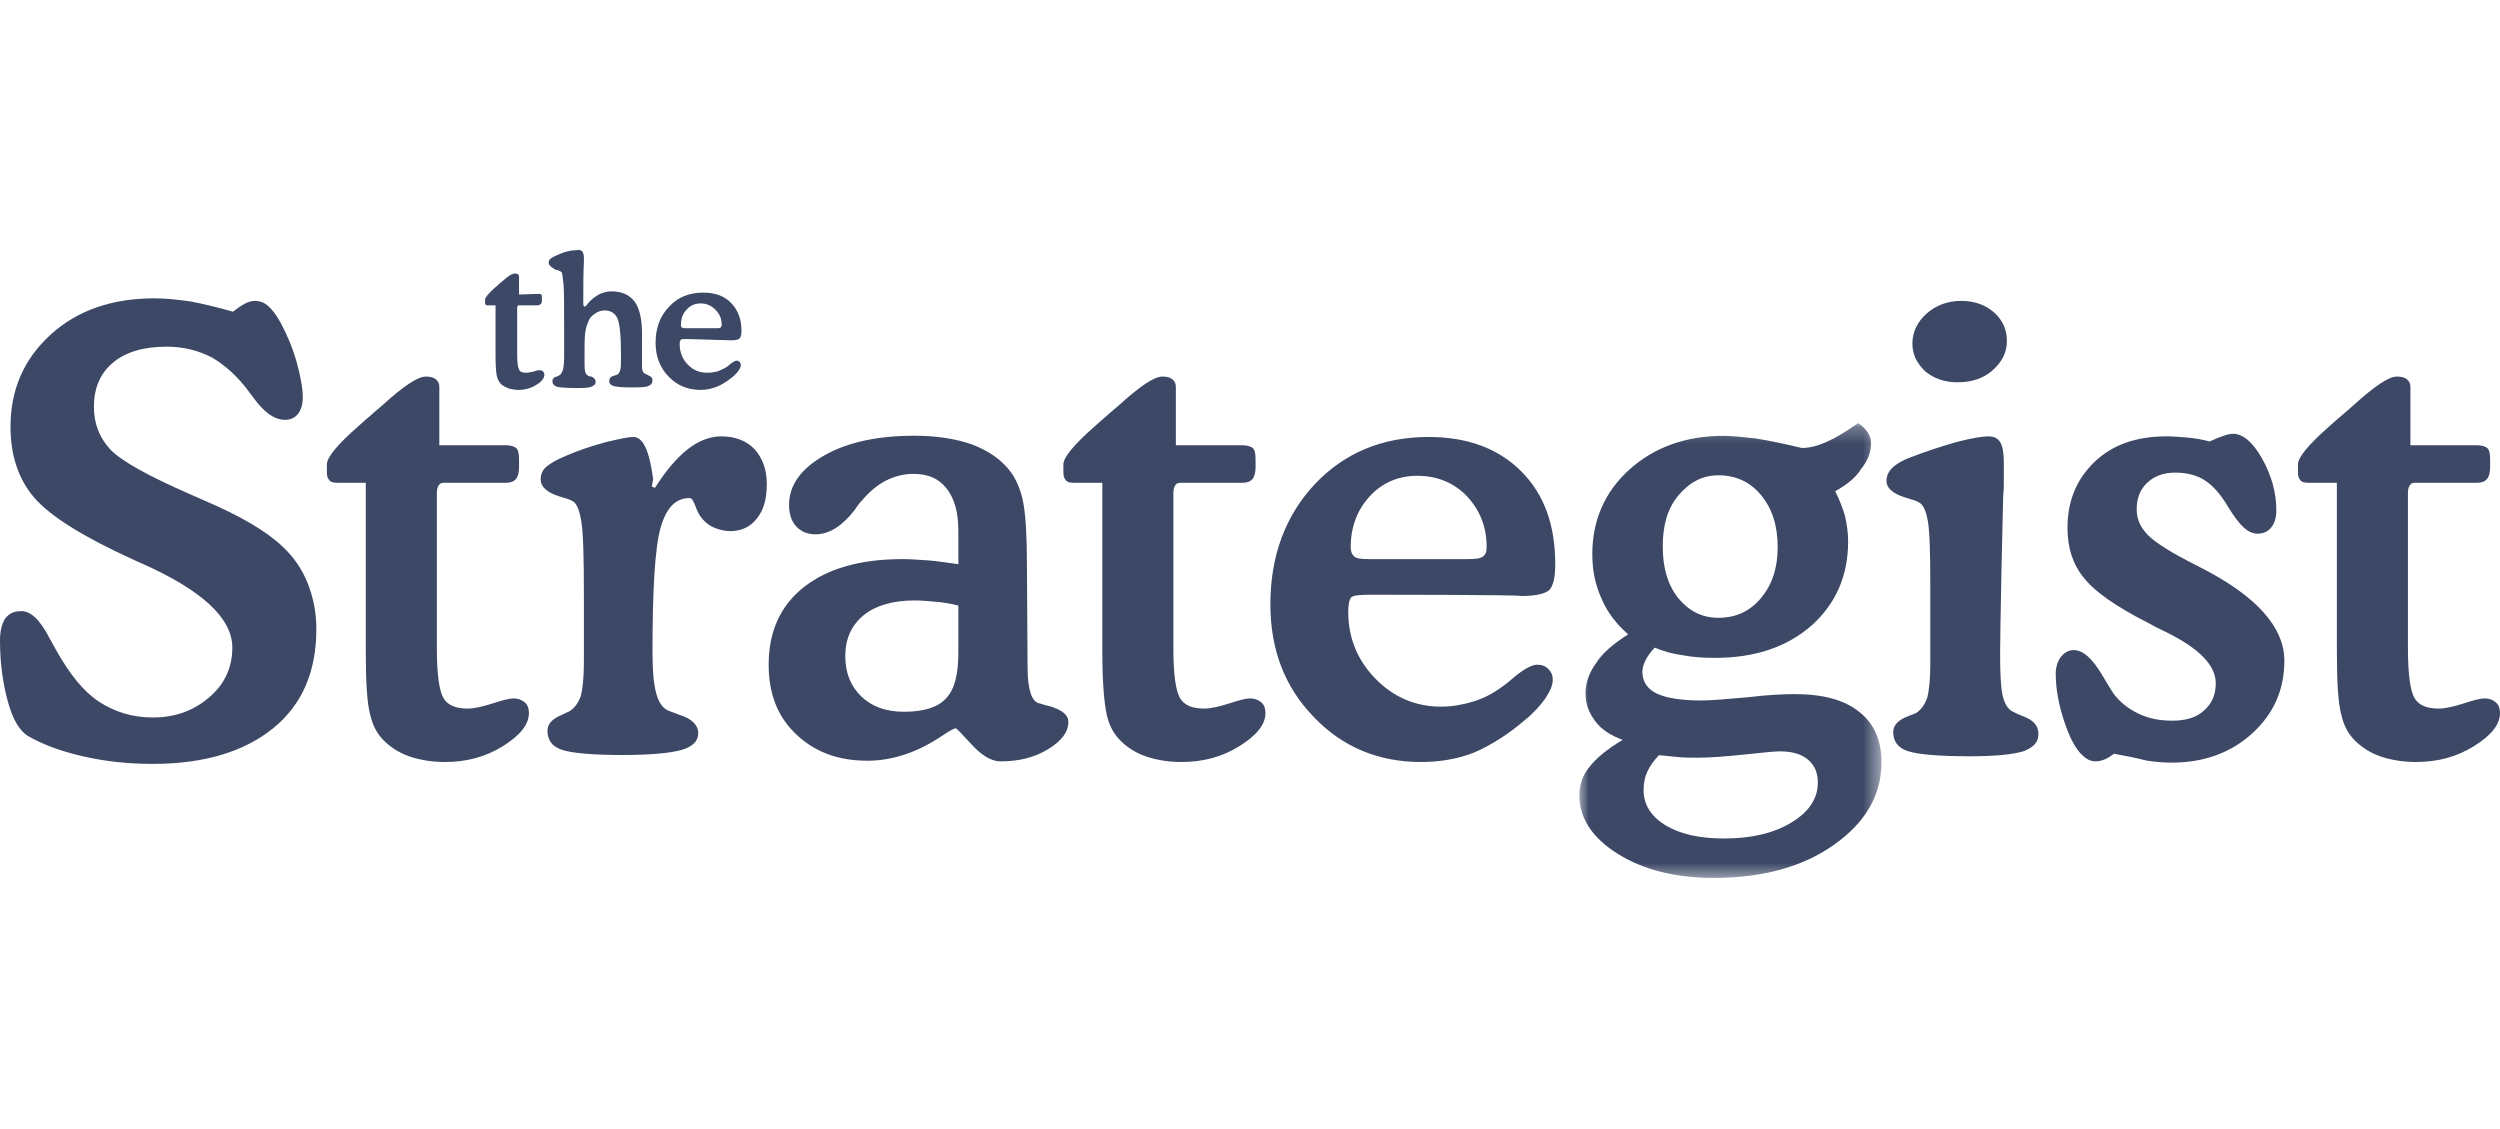
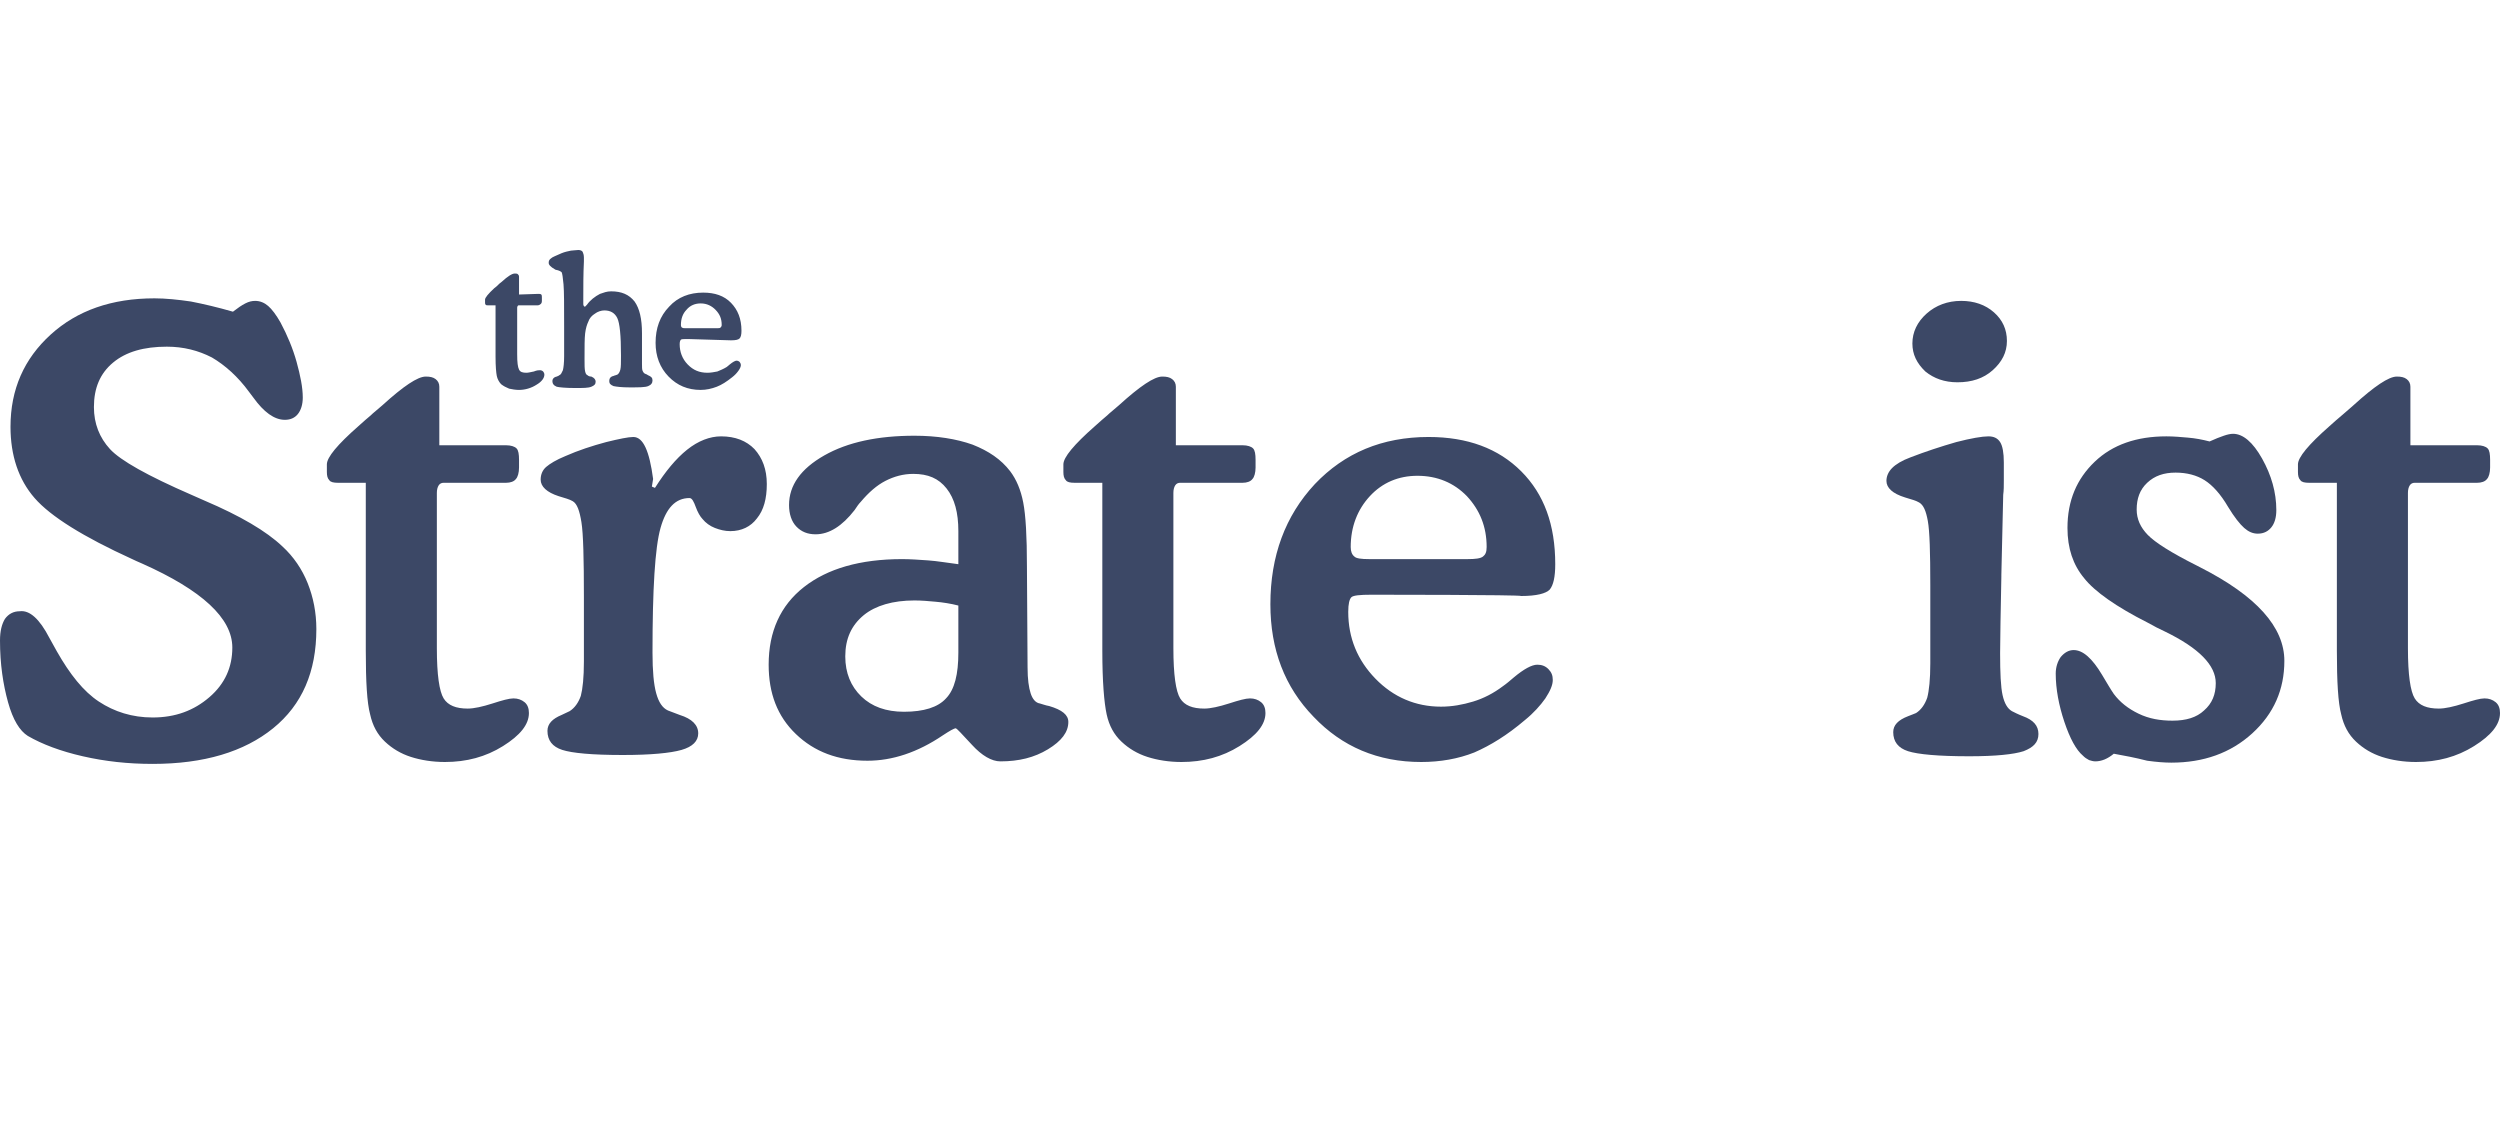
<svg xmlns="http://www.w3.org/2000/svg" width="155" height="70" viewBox="0 0 155 70" fill="none">
  <path d="M14.443 19.325C14.749 19.088 14.979 18.931 15.209 18.812C15.439 18.694 15.63 18.655 15.822 18.655C16.128 18.655 16.396 18.773 16.626 18.97C16.856 19.167 17.124 19.522 17.392 19.995C17.814 20.784 18.159 21.612 18.389 22.44C18.618 23.268 18.772 24.018 18.772 24.649C18.772 25.082 18.657 25.437 18.465 25.674C18.274 25.91 18.005 26.029 17.661 26.029C17.009 26.029 16.358 25.556 15.707 24.649L15.439 24.294C14.749 23.347 13.945 22.637 13.14 22.164C12.297 21.73 11.378 21.494 10.344 21.494C8.926 21.494 7.815 21.809 7.011 22.48C6.206 23.15 5.823 24.057 5.823 25.24C5.823 26.265 6.168 27.133 6.819 27.843C7.47 28.553 9.156 29.499 11.876 30.682L12.68 31.037C14.902 31.983 16.511 32.93 17.507 33.876C18.197 34.507 18.733 35.296 19.078 36.163C19.423 37.031 19.614 37.977 19.614 39.002C19.614 41.645 18.733 43.695 16.933 45.154C15.132 46.613 12.642 47.362 9.462 47.362C7.93 47.362 6.513 47.205 5.133 46.889C3.754 46.574 2.605 46.14 1.724 45.627C1.226 45.312 0.804 44.642 0.498 43.537C0.192 42.433 0 41.171 0 39.712C0 39.121 0.115 38.687 0.306 38.372C0.536 38.056 0.843 37.898 1.226 37.898C1.839 37.819 2.452 38.372 3.065 39.555C3.256 39.91 3.41 40.186 3.524 40.383C4.329 41.802 5.172 42.867 6.13 43.498C7.087 44.129 8.198 44.484 9.462 44.484C10.88 44.484 12.029 44.05 12.987 43.222C13.945 42.394 14.404 41.369 14.404 40.146C14.404 38.332 12.527 36.597 8.811 34.941C8.543 34.823 8.351 34.744 8.198 34.665C5.172 33.285 3.141 32.023 2.145 30.879C1.149 29.736 0.651 28.237 0.651 26.463C0.651 24.136 1.494 22.243 3.141 20.745C4.789 19.246 6.934 18.497 9.577 18.497C10.267 18.497 11.033 18.576 11.838 18.694C12.642 18.852 13.485 19.049 14.443 19.325ZM31.375 27.606C31.682 27.606 31.912 27.685 32.027 27.803C32.142 27.922 32.18 28.158 32.18 28.513V28.986C32.18 29.302 32.103 29.578 31.988 29.696C31.873 29.854 31.644 29.933 31.375 29.933H27.506C27.391 29.933 27.276 29.972 27.2 30.09C27.123 30.209 27.085 30.366 27.085 30.564V40.186C27.085 41.842 27.238 42.867 27.506 43.301C27.774 43.735 28.272 43.932 29 43.932C29.383 43.932 29.92 43.813 30.533 43.616C31.146 43.419 31.567 43.301 31.835 43.301C32.103 43.301 32.333 43.38 32.525 43.537C32.716 43.695 32.793 43.932 32.793 44.208C32.793 44.918 32.257 45.588 31.184 46.258C30.111 46.929 28.924 47.244 27.583 47.244C26.817 47.244 26.089 47.126 25.476 46.929C24.863 46.732 24.326 46.416 23.867 45.982C23.407 45.548 23.101 44.996 22.947 44.287C22.756 43.577 22.679 42.276 22.679 40.343V29.933H20.955C20.687 29.933 20.496 29.893 20.419 29.775C20.304 29.657 20.266 29.499 20.266 29.262V28.789C20.266 28.355 20.917 27.567 22.22 26.423C22.526 26.147 22.794 25.91 22.986 25.753C23.139 25.595 23.407 25.398 23.713 25.122C25.016 23.939 25.897 23.347 26.395 23.347C26.663 23.347 26.855 23.387 27.008 23.505C27.161 23.623 27.238 23.781 27.238 23.978V27.606H31.375ZM40.416 30.169L40.608 30.248C41.259 29.223 41.91 28.434 42.6 27.882C43.29 27.33 44.017 27.054 44.707 27.054C45.588 27.054 46.278 27.33 46.776 27.843C47.274 28.395 47.542 29.105 47.542 30.012C47.542 30.919 47.35 31.628 46.929 32.141C46.546 32.654 45.971 32.93 45.282 32.93C44.937 32.93 44.63 32.851 44.324 32.733C44.017 32.614 43.749 32.417 43.558 32.181C43.405 32.023 43.251 31.747 43.136 31.431C43.022 31.116 42.907 30.879 42.753 30.879C41.872 30.879 41.298 31.51 40.953 32.733C40.608 33.955 40.455 36.518 40.455 40.462C40.455 41.605 40.531 42.433 40.685 42.985C40.838 43.537 41.068 43.892 41.413 44.05C41.604 44.129 41.834 44.208 42.14 44.326C42.907 44.563 43.29 44.957 43.29 45.47C43.29 45.943 42.945 46.298 42.255 46.495C41.566 46.692 40.34 46.81 38.616 46.81C36.7 46.81 35.474 46.692 34.862 46.495C34.249 46.298 33.942 45.903 33.942 45.312C33.942 44.878 34.249 44.563 34.823 44.326C34.977 44.247 35.168 44.168 35.321 44.09C35.628 43.892 35.858 43.577 36.011 43.143C36.126 42.709 36.202 41.999 36.202 41.014C36.202 40.777 36.202 40.343 36.202 39.712C36.202 39.2 36.202 38.687 36.202 38.174V37.031C36.202 34.665 36.164 33.087 36.049 32.378C35.934 31.668 35.781 31.234 35.513 31.076C35.321 30.958 35.015 30.879 34.632 30.761C33.904 30.524 33.521 30.169 33.521 29.736C33.521 29.42 33.636 29.144 33.865 28.947C34.095 28.75 34.478 28.513 35.053 28.277C35.858 27.922 36.7 27.646 37.582 27.409C38.386 27.212 38.961 27.093 39.267 27.093C39.88 27.093 40.263 27.961 40.493 29.696L40.416 30.169ZM59.418 37.544C58.958 37.425 58.46 37.346 58.001 37.307C57.579 37.267 57.119 37.228 56.698 37.228C55.357 37.228 54.285 37.544 53.557 38.135C52.79 38.766 52.407 39.594 52.407 40.698C52.407 41.724 52.752 42.552 53.403 43.182C54.055 43.813 54.936 44.129 56.047 44.129C57.273 44.129 58.154 43.853 58.652 43.301C59.188 42.749 59.418 41.802 59.418 40.462V37.544ZM63.709 41.369C63.709 42.118 63.785 42.63 63.9 42.985C64.015 43.34 64.207 43.577 64.475 43.616C64.628 43.656 64.82 43.735 65.049 43.774C65.854 44.011 66.237 44.326 66.237 44.76C66.237 45.391 65.816 45.943 64.973 46.456C64.13 46.968 63.172 47.205 62.023 47.205C61.487 47.205 60.874 46.85 60.261 46.179C59.648 45.509 59.303 45.154 59.265 45.154C59.15 45.154 58.882 45.312 58.46 45.588C56.889 46.653 55.319 47.165 53.786 47.165C51.948 47.165 50.492 46.613 49.343 45.509C48.193 44.405 47.657 42.985 47.657 41.211C47.657 39.16 48.385 37.544 49.841 36.4C51.296 35.256 53.327 34.665 55.932 34.665C56.43 34.665 56.966 34.704 57.541 34.744C58.115 34.783 58.767 34.901 59.418 34.98V32.93C59.418 31.786 59.188 30.919 58.69 30.288C58.192 29.657 57.541 29.381 56.621 29.381C56.008 29.381 55.434 29.538 54.897 29.814C54.361 30.09 53.863 30.524 53.365 31.116C53.25 31.234 53.135 31.392 52.982 31.628C52.216 32.614 51.411 33.127 50.569 33.127C50.07 33.127 49.687 32.969 49.381 32.654C49.074 32.338 48.921 31.865 48.921 31.313C48.921 30.09 49.649 29.065 51.105 28.237C52.56 27.409 54.438 27.015 56.698 27.015C58.077 27.015 59.303 27.212 60.299 27.567C61.295 27.961 62.061 28.474 62.636 29.223C63.019 29.736 63.287 30.366 63.44 31.155C63.594 31.944 63.67 33.245 63.67 35.099L63.709 41.369ZM77.04 27.606C77.347 27.606 77.577 27.685 77.692 27.803C77.806 27.922 77.845 28.158 77.845 28.513V28.986C77.845 29.302 77.768 29.578 77.653 29.696C77.538 29.854 77.308 29.933 77.04 29.933H73.171C73.056 29.933 72.941 29.972 72.865 30.09C72.788 30.209 72.75 30.366 72.75 30.564V40.186C72.75 41.842 72.903 42.867 73.171 43.301C73.439 43.735 73.937 43.932 74.665 43.932C75.048 43.932 75.585 43.813 76.198 43.616C76.81 43.419 77.232 43.301 77.5 43.301C77.768 43.301 77.998 43.38 78.19 43.537C78.381 43.695 78.458 43.932 78.458 44.208C78.458 44.918 77.921 45.588 76.849 46.258C75.776 46.929 74.588 47.244 73.248 47.244C72.481 47.244 71.754 47.126 71.141 46.929C70.528 46.732 69.991 46.416 69.532 45.982C69.072 45.548 68.765 44.996 68.612 44.287C68.459 43.577 68.344 42.276 68.344 40.343V29.933H66.62C66.352 29.933 66.16 29.893 66.084 29.775C65.969 29.657 65.93 29.499 65.93 29.262V28.789C65.93 28.355 66.582 27.567 67.884 26.423C68.191 26.147 68.459 25.91 68.65 25.753C68.804 25.595 69.072 25.398 69.378 25.122C70.681 23.939 71.562 23.347 72.06 23.347C72.328 23.347 72.52 23.387 72.673 23.505C72.826 23.623 72.903 23.781 72.903 23.978V27.606H77.04ZM84.894 34.665H90.985C91.483 34.665 91.789 34.625 91.943 34.507C92.096 34.389 92.172 34.231 92.172 33.916C92.172 32.654 91.751 31.628 90.947 30.761C90.142 29.933 89.108 29.499 87.882 29.499C86.694 29.499 85.698 29.933 84.932 30.761C84.166 31.589 83.744 32.654 83.744 33.916C83.744 34.192 83.821 34.389 83.974 34.507C84.089 34.625 84.396 34.665 84.894 34.665ZM85.277 36.873H85.009C84.319 36.873 83.898 36.913 83.783 37.031C83.668 37.149 83.591 37.425 83.591 37.938C83.591 39.555 84.166 40.935 85.277 42.078C86.388 43.222 87.767 43.813 89.338 43.813C90.027 43.813 90.678 43.695 91.33 43.498C91.981 43.301 92.594 42.985 93.169 42.552C93.398 42.394 93.628 42.197 93.858 41.999C94.471 41.487 94.969 41.211 95.314 41.211C95.582 41.211 95.812 41.29 96.004 41.487C96.195 41.684 96.272 41.881 96.272 42.157C96.272 42.473 96.118 42.828 95.812 43.301C95.505 43.735 95.084 44.208 94.548 44.642C93.437 45.588 92.402 46.219 91.406 46.653C90.41 47.047 89.299 47.244 88.112 47.244C85.43 47.244 83.208 46.298 81.446 44.444C79.645 42.591 78.764 40.264 78.764 37.465C78.764 34.468 79.684 31.983 81.522 30.012C83.361 28.079 85.698 27.093 88.571 27.093C90.985 27.093 92.9 27.803 94.318 29.223C95.735 30.643 96.425 32.535 96.425 34.98C96.425 35.769 96.31 36.282 96.08 36.558C95.85 36.794 95.276 36.952 94.318 36.952C94.279 36.873 85.277 36.873 85.277 36.873Z" fill="#3C4866" />
  <mask id="mask0" style="mask-type:alpha" maskUnits="userSpaceOnUse" x="97" y="26" width="20" height="29">
-     <path d="M97.842 26.275H116.576V54.51H97.842V26.275Z" fill="white" />
-   </mask>
+     </mask>
  <g mask="url(#mask0)">
    <path d="M103.091 33.886C103.091 35.227 103.397 36.252 104.048 37.08C104.7 37.869 105.504 38.303 106.539 38.303C107.611 38.303 108.492 37.908 109.182 37.08C109.871 36.252 110.216 35.227 110.216 33.925C110.216 32.585 109.871 31.52 109.182 30.692C108.492 29.864 107.611 29.469 106.539 29.469C105.543 29.469 104.738 29.903 104.048 30.731C103.359 31.559 103.091 32.624 103.091 33.886ZM102.861 46.82C102.554 47.136 102.286 47.491 102.133 47.846C101.98 48.161 101.903 48.555 101.903 48.989C101.903 49.896 102.363 50.606 103.244 51.158C104.163 51.71 105.351 51.986 106.883 51.986C108.569 51.986 109.948 51.671 111.059 51C112.17 50.33 112.706 49.502 112.706 48.516C112.706 47.924 112.515 47.451 112.093 47.096C111.672 46.741 111.097 46.584 110.331 46.584C110.025 46.584 109.259 46.663 108.148 46.781C106.998 46.899 106.041 46.978 105.236 46.978C104.815 46.978 104.432 46.978 104.048 46.939C103.627 46.899 103.244 46.86 102.861 46.82ZM100.945 39.328C100.218 38.697 99.643 37.948 99.298 37.12C98.915 36.291 98.723 35.385 98.723 34.359C98.723 32.269 99.49 30.495 101.022 29.114C102.554 27.734 104.508 27.024 106.845 27.024C107.42 27.024 108.071 27.103 108.837 27.182C109.603 27.301 110.561 27.498 111.71 27.774C112.17 27.774 112.668 27.655 113.204 27.419C113.741 27.182 114.43 26.788 115.197 26.236C115.465 26.394 115.656 26.591 115.809 26.827C115.963 27.064 116.001 27.261 116.001 27.498C116.001 28.05 115.809 28.562 115.388 29.075C115.082 29.588 114.507 30.061 113.779 30.455C114.047 30.968 114.239 31.48 114.392 31.993C114.507 32.506 114.584 33.018 114.584 33.571C114.584 35.7 113.817 37.435 112.323 38.776C110.791 40.117 108.799 40.787 106.347 40.787C105.619 40.787 104.968 40.748 104.355 40.629C103.742 40.55 103.167 40.393 102.593 40.156C102.325 40.432 102.133 40.708 102.018 40.945C101.903 41.181 101.827 41.418 101.827 41.654C101.827 42.246 102.133 42.719 102.708 42.995C103.282 43.271 104.202 43.429 105.466 43.429C106.079 43.429 107.037 43.35 108.339 43.232C109.642 43.074 110.599 43.035 111.289 43.035C113.013 43.035 114.354 43.389 115.273 44.139C116.193 44.849 116.652 45.913 116.652 47.254C116.652 49.305 115.656 51 113.702 52.38C111.749 53.761 109.259 54.431 106.232 54.431C103.857 54.431 101.865 53.918 100.294 52.932C98.723 51.947 97.919 50.724 97.919 49.305C97.919 48.674 98.111 48.082 98.532 47.569C98.915 47.057 99.605 46.465 100.601 45.874C99.873 45.598 99.298 45.243 98.915 44.73C98.532 44.218 98.302 43.666 98.302 42.995C98.302 42.325 98.532 41.694 98.992 41.063C99.336 40.511 100.026 39.919 100.945 39.328Z" fill="#3C4866" />
  </g>
  <path d="M118.568 21.297C118.568 20.587 118.874 19.956 119.449 19.443C120.023 18.931 120.751 18.655 121.594 18.655C122.398 18.655 123.088 18.891 123.624 19.364C124.161 19.838 124.429 20.429 124.429 21.139C124.429 21.849 124.122 22.44 123.548 22.953C122.973 23.466 122.245 23.702 121.364 23.702C120.56 23.702 119.908 23.466 119.372 23.032C118.836 22.519 118.568 21.967 118.568 21.297ZM124.084 35.651V35.769C124.046 37.938 124.007 39.515 124.007 40.501C124.007 41.724 124.046 42.591 124.161 43.104C124.276 43.616 124.467 43.932 124.735 44.09C124.889 44.168 125.118 44.287 125.425 44.405C126.076 44.642 126.383 44.996 126.383 45.509C126.383 46.022 126.076 46.337 125.463 46.574C124.85 46.771 123.739 46.889 122.092 46.889C120.177 46.889 118.912 46.771 118.299 46.574C117.686 46.377 117.38 45.982 117.38 45.391C117.38 44.957 117.686 44.642 118.299 44.405C118.529 44.326 118.682 44.247 118.797 44.208C119.104 44.011 119.334 43.695 119.487 43.261C119.602 42.828 119.679 42.118 119.679 41.132C119.679 40.895 119.679 40.462 119.679 39.831C119.679 39.318 119.679 38.805 119.679 38.293V36.282C119.679 34.27 119.64 32.93 119.525 32.299C119.41 31.668 119.257 31.313 118.989 31.155C118.797 31.037 118.491 30.958 118.108 30.84C117.342 30.603 116.959 30.248 116.959 29.814C116.959 29.538 117.073 29.262 117.303 29.026C117.533 28.789 117.916 28.553 118.453 28.355C119.372 28 120.33 27.685 121.288 27.409C122.207 27.172 122.897 27.054 123.28 27.054C123.624 27.054 123.854 27.172 124.007 27.409C124.161 27.646 124.237 28.079 124.237 28.671C124.237 29.144 124.237 29.538 124.237 29.814C124.237 30.13 124.237 30.406 124.199 30.682L124.084 35.651ZM131.056 46.731C130.865 46.889 130.673 47.008 130.482 47.087C130.29 47.165 130.099 47.205 129.907 47.205C129.792 47.205 129.639 47.165 129.524 47.126C129.371 47.047 129.256 46.968 129.141 46.85C128.72 46.495 128.336 45.785 127.992 44.76C127.647 43.735 127.455 42.709 127.455 41.763C127.455 41.369 127.57 41.014 127.762 40.738C127.992 40.462 128.26 40.304 128.566 40.304C129.141 40.304 129.716 40.816 130.329 41.842C130.635 42.354 130.865 42.749 131.056 43.025C131.44 43.537 131.938 43.932 132.589 44.247C133.24 44.563 133.93 44.681 134.696 44.681C135.539 44.681 136.19 44.484 136.65 44.05C137.148 43.616 137.377 43.064 137.377 42.354C137.377 41.25 136.343 40.185 134.236 39.16C133.891 39.002 133.508 38.805 133.163 38.608C131.21 37.622 129.869 36.676 129.218 35.848C128.528 35.02 128.183 33.994 128.183 32.733C128.183 31.037 128.758 29.696 129.869 28.631C130.98 27.567 132.474 27.054 134.313 27.054C134.772 27.054 135.194 27.093 135.654 27.133C136.113 27.172 136.535 27.251 136.994 27.37C137.339 27.212 137.646 27.093 137.876 27.015C138.105 26.936 138.297 26.896 138.45 26.896C139.063 26.896 139.676 27.409 140.251 28.434C140.825 29.46 141.132 30.524 141.132 31.628C141.132 32.102 141.017 32.456 140.825 32.693C140.634 32.93 140.366 33.087 139.983 33.087C139.676 33.087 139.408 32.969 139.14 32.733C138.872 32.496 138.527 32.062 138.144 31.431C137.684 30.643 137.186 30.09 136.688 29.775C136.19 29.46 135.577 29.302 134.887 29.302C134.159 29.302 133.585 29.499 133.125 29.933C132.665 30.366 132.474 30.919 132.474 31.589C132.474 32.181 132.704 32.693 133.163 33.166C133.623 33.639 134.619 34.27 136.19 35.059L136.42 35.178C139.906 36.952 141.63 38.884 141.63 40.974C141.63 42.749 140.979 44.247 139.638 45.47C138.297 46.692 136.611 47.284 134.619 47.284C134.198 47.284 133.7 47.244 133.125 47.165C132.359 46.968 131.708 46.85 131.056 46.731ZM153.582 27.606C153.889 27.606 154.119 27.685 154.234 27.803C154.349 27.922 154.387 28.158 154.387 28.513V28.986C154.387 29.302 154.31 29.578 154.195 29.696C154.08 29.854 153.851 29.933 153.582 29.933H149.713C149.598 29.933 149.483 29.972 149.407 30.09C149.33 30.209 149.292 30.366 149.292 30.564V40.185C149.292 41.842 149.445 42.867 149.713 43.301C149.981 43.735 150.479 43.932 151.207 43.932C151.59 43.932 152.127 43.813 152.74 43.616C153.353 43.419 153.774 43.301 154.042 43.301C154.31 43.301 154.54 43.38 154.732 43.537C154.923 43.695 155 43.932 155 44.208C155 44.918 154.463 45.588 153.391 46.258C152.318 46.929 151.131 47.244 149.79 47.244C149.024 47.244 148.296 47.126 147.683 46.929C147.07 46.731 146.533 46.416 146.074 45.982C145.614 45.548 145.308 44.996 145.154 44.287C144.963 43.577 144.886 42.276 144.886 40.343V29.933H143.162C142.894 29.933 142.702 29.893 142.626 29.775C142.511 29.657 142.473 29.499 142.473 29.262V28.789C142.473 28.355 143.124 27.567 144.426 26.423C144.733 26.147 145.001 25.91 145.193 25.753C145.422 25.556 145.691 25.319 145.92 25.122C147.223 23.939 148.104 23.347 148.602 23.347C148.87 23.347 149.062 23.387 149.215 23.505C149.368 23.623 149.445 23.781 149.445 23.978V27.606H153.582ZM33.367 18.221C33.444 18.221 33.521 18.221 33.559 18.26C33.597 18.3 33.597 18.379 33.597 18.457V18.655C33.597 18.773 33.559 18.812 33.521 18.852C33.482 18.891 33.406 18.931 33.329 18.931H32.18C32.142 18.931 32.103 18.931 32.103 18.97C32.065 19.01 32.065 19.049 32.065 19.088V21.967C32.065 22.48 32.103 22.756 32.18 22.913C32.256 23.071 32.41 23.111 32.639 23.111C32.754 23.111 32.908 23.071 33.099 23.032C33.291 22.953 33.406 22.953 33.482 22.953C33.559 22.953 33.636 22.992 33.674 23.032C33.712 23.071 33.751 23.15 33.751 23.229C33.751 23.426 33.597 23.663 33.252 23.86C32.946 24.057 32.563 24.175 32.18 24.175C31.95 24.175 31.758 24.136 31.567 24.097C31.375 24.018 31.222 23.939 31.069 23.82C30.954 23.702 30.839 23.505 30.801 23.308C30.762 23.111 30.724 22.716 30.724 22.125V18.931H30.264C30.188 18.931 30.149 18.931 30.111 18.891C30.073 18.852 30.073 18.812 30.073 18.734V18.576C30.073 18.457 30.264 18.221 30.647 17.866C30.762 17.787 30.839 17.708 30.877 17.669C30.916 17.629 30.992 17.551 31.107 17.472C31.49 17.117 31.758 16.959 31.912 16.959C31.988 16.959 32.065 16.959 32.103 16.998C32.142 17.038 32.18 17.077 32.18 17.156V18.26L33.367 18.221ZM36.164 18.812C36.164 18.891 36.164 18.931 36.202 18.97C36.202 19.01 36.241 19.01 36.279 19.01C36.279 19.01 36.317 18.97 36.394 18.891C36.585 18.615 36.892 18.379 37.198 18.221C37.428 18.142 37.62 18.063 37.888 18.063C38.539 18.063 38.999 18.26 39.344 18.694C39.65 19.128 39.803 19.759 39.803 20.666V21.218C39.803 21.573 39.803 21.928 39.803 22.243V22.559C39.803 22.756 39.803 22.913 39.842 22.992C39.88 23.071 39.918 23.15 40.033 23.19C40.072 23.19 40.11 23.229 40.186 23.268C40.378 23.347 40.455 23.426 40.455 23.584C40.455 23.742 40.378 23.86 40.186 23.939C39.995 24.018 39.612 24.018 39.037 24.018C38.539 24.018 38.233 23.978 38.041 23.939C37.85 23.86 37.773 23.781 37.773 23.623C37.773 23.466 37.85 23.347 38.041 23.308C38.118 23.268 38.194 23.268 38.271 23.229C38.348 23.19 38.424 23.071 38.462 22.913C38.501 22.756 38.501 22.48 38.501 22.046C38.501 20.784 38.424 20.035 38.271 19.719C38.118 19.404 37.85 19.246 37.467 19.246C37.275 19.246 37.045 19.325 36.892 19.443C36.7 19.562 36.547 19.719 36.47 19.956C36.394 20.114 36.317 20.35 36.279 20.666C36.241 20.981 36.241 21.494 36.241 22.243C36.241 22.637 36.241 22.874 36.279 23.032C36.317 23.19 36.355 23.229 36.432 23.268C36.47 23.308 36.547 23.347 36.662 23.347C36.853 23.426 36.93 23.544 36.93 23.663C36.93 23.82 36.853 23.899 36.662 23.978C36.47 24.057 36.164 24.057 35.666 24.057C35.091 24.057 34.67 24.018 34.517 23.978C34.325 23.899 34.248 23.781 34.248 23.623C34.248 23.505 34.325 23.387 34.517 23.347C34.593 23.308 34.632 23.308 34.67 23.268C34.785 23.229 34.823 23.111 34.9 22.953C34.938 22.795 34.976 22.519 34.976 22.085V20.271C34.976 18.931 34.976 18.063 34.938 17.629C34.9 17.196 34.861 16.959 34.823 16.88C34.785 16.841 34.67 16.762 34.44 16.722C34.095 16.525 34.019 16.407 34.019 16.289C34.019 16.17 34.057 16.091 34.172 16.013C34.248 15.934 34.478 15.855 34.823 15.697C35.015 15.618 35.206 15.579 35.398 15.539C35.513 15.539 35.704 15.5 35.858 15.5C35.972 15.5 36.087 15.539 36.126 15.618C36.164 15.697 36.202 15.816 36.202 15.973C36.202 16.013 36.202 16.091 36.202 16.21C36.164 16.998 36.164 17.748 36.164 18.536V18.812ZM42.562 20.35H44.401C44.554 20.35 44.63 20.35 44.669 20.311C44.707 20.271 44.745 20.232 44.745 20.153C44.745 19.759 44.63 19.483 44.362 19.207C44.132 18.97 43.826 18.812 43.443 18.812C43.098 18.812 42.791 18.931 42.562 19.207C42.332 19.443 42.217 19.759 42.217 20.153C42.217 20.232 42.255 20.311 42.294 20.311C42.332 20.35 42.408 20.35 42.562 20.35ZM42.677 21.021H42.6C42.408 21.021 42.255 21.021 42.217 21.06C42.178 21.1 42.14 21.178 42.14 21.336C42.14 21.809 42.294 22.243 42.638 22.598C42.983 22.953 43.366 23.111 43.864 23.111C44.056 23.111 44.286 23.071 44.477 23.032C44.669 22.953 44.86 22.874 45.052 22.756C45.09 22.716 45.167 22.677 45.243 22.598C45.435 22.44 45.588 22.361 45.665 22.361C45.741 22.361 45.818 22.401 45.856 22.44C45.895 22.48 45.933 22.559 45.933 22.637C45.933 22.716 45.895 22.835 45.78 22.992C45.665 23.15 45.55 23.268 45.397 23.387C45.052 23.663 44.745 23.86 44.439 23.978C44.132 24.097 43.788 24.175 43.443 24.175C42.638 24.175 41.987 23.899 41.451 23.347C40.914 22.795 40.646 22.085 40.646 21.257C40.646 20.35 40.914 19.601 41.489 19.01C42.025 18.418 42.753 18.142 43.596 18.142C44.324 18.142 44.898 18.339 45.32 18.773C45.741 19.207 45.971 19.759 45.971 20.508C45.971 20.745 45.933 20.902 45.856 20.981C45.78 21.06 45.626 21.1 45.32 21.1L42.677 21.021Z" fill="#3C4866" />
</svg>